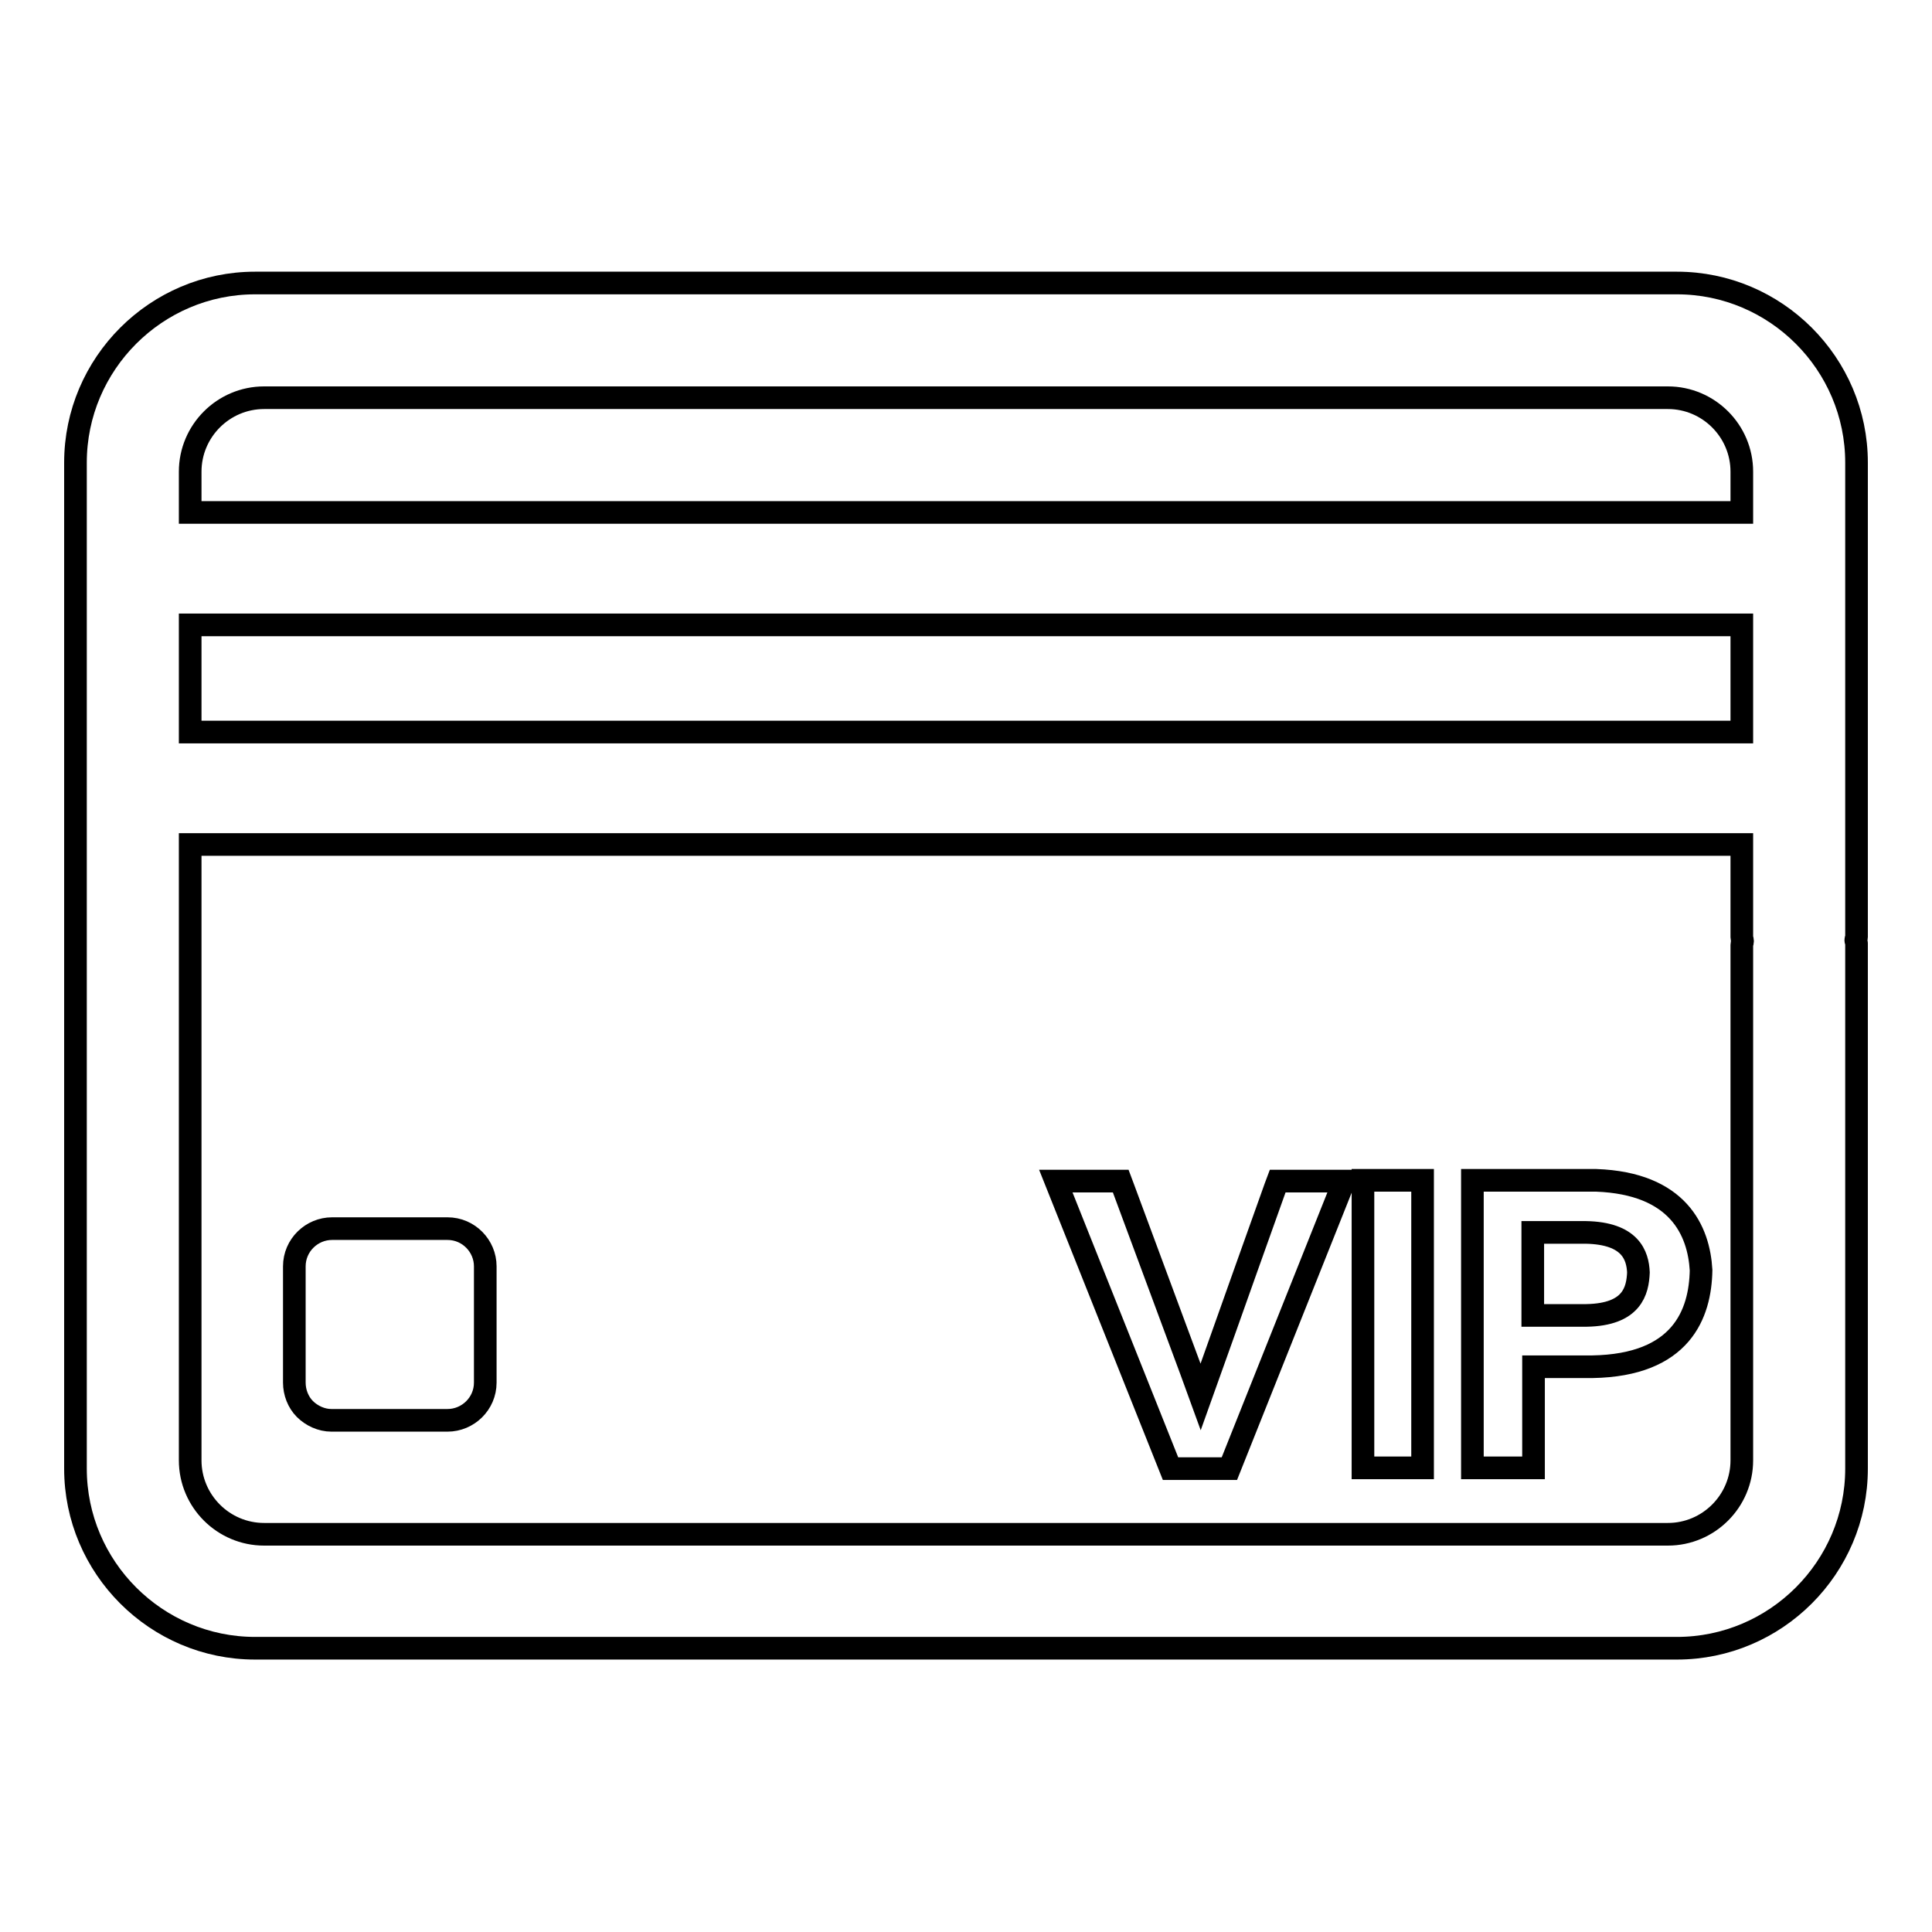
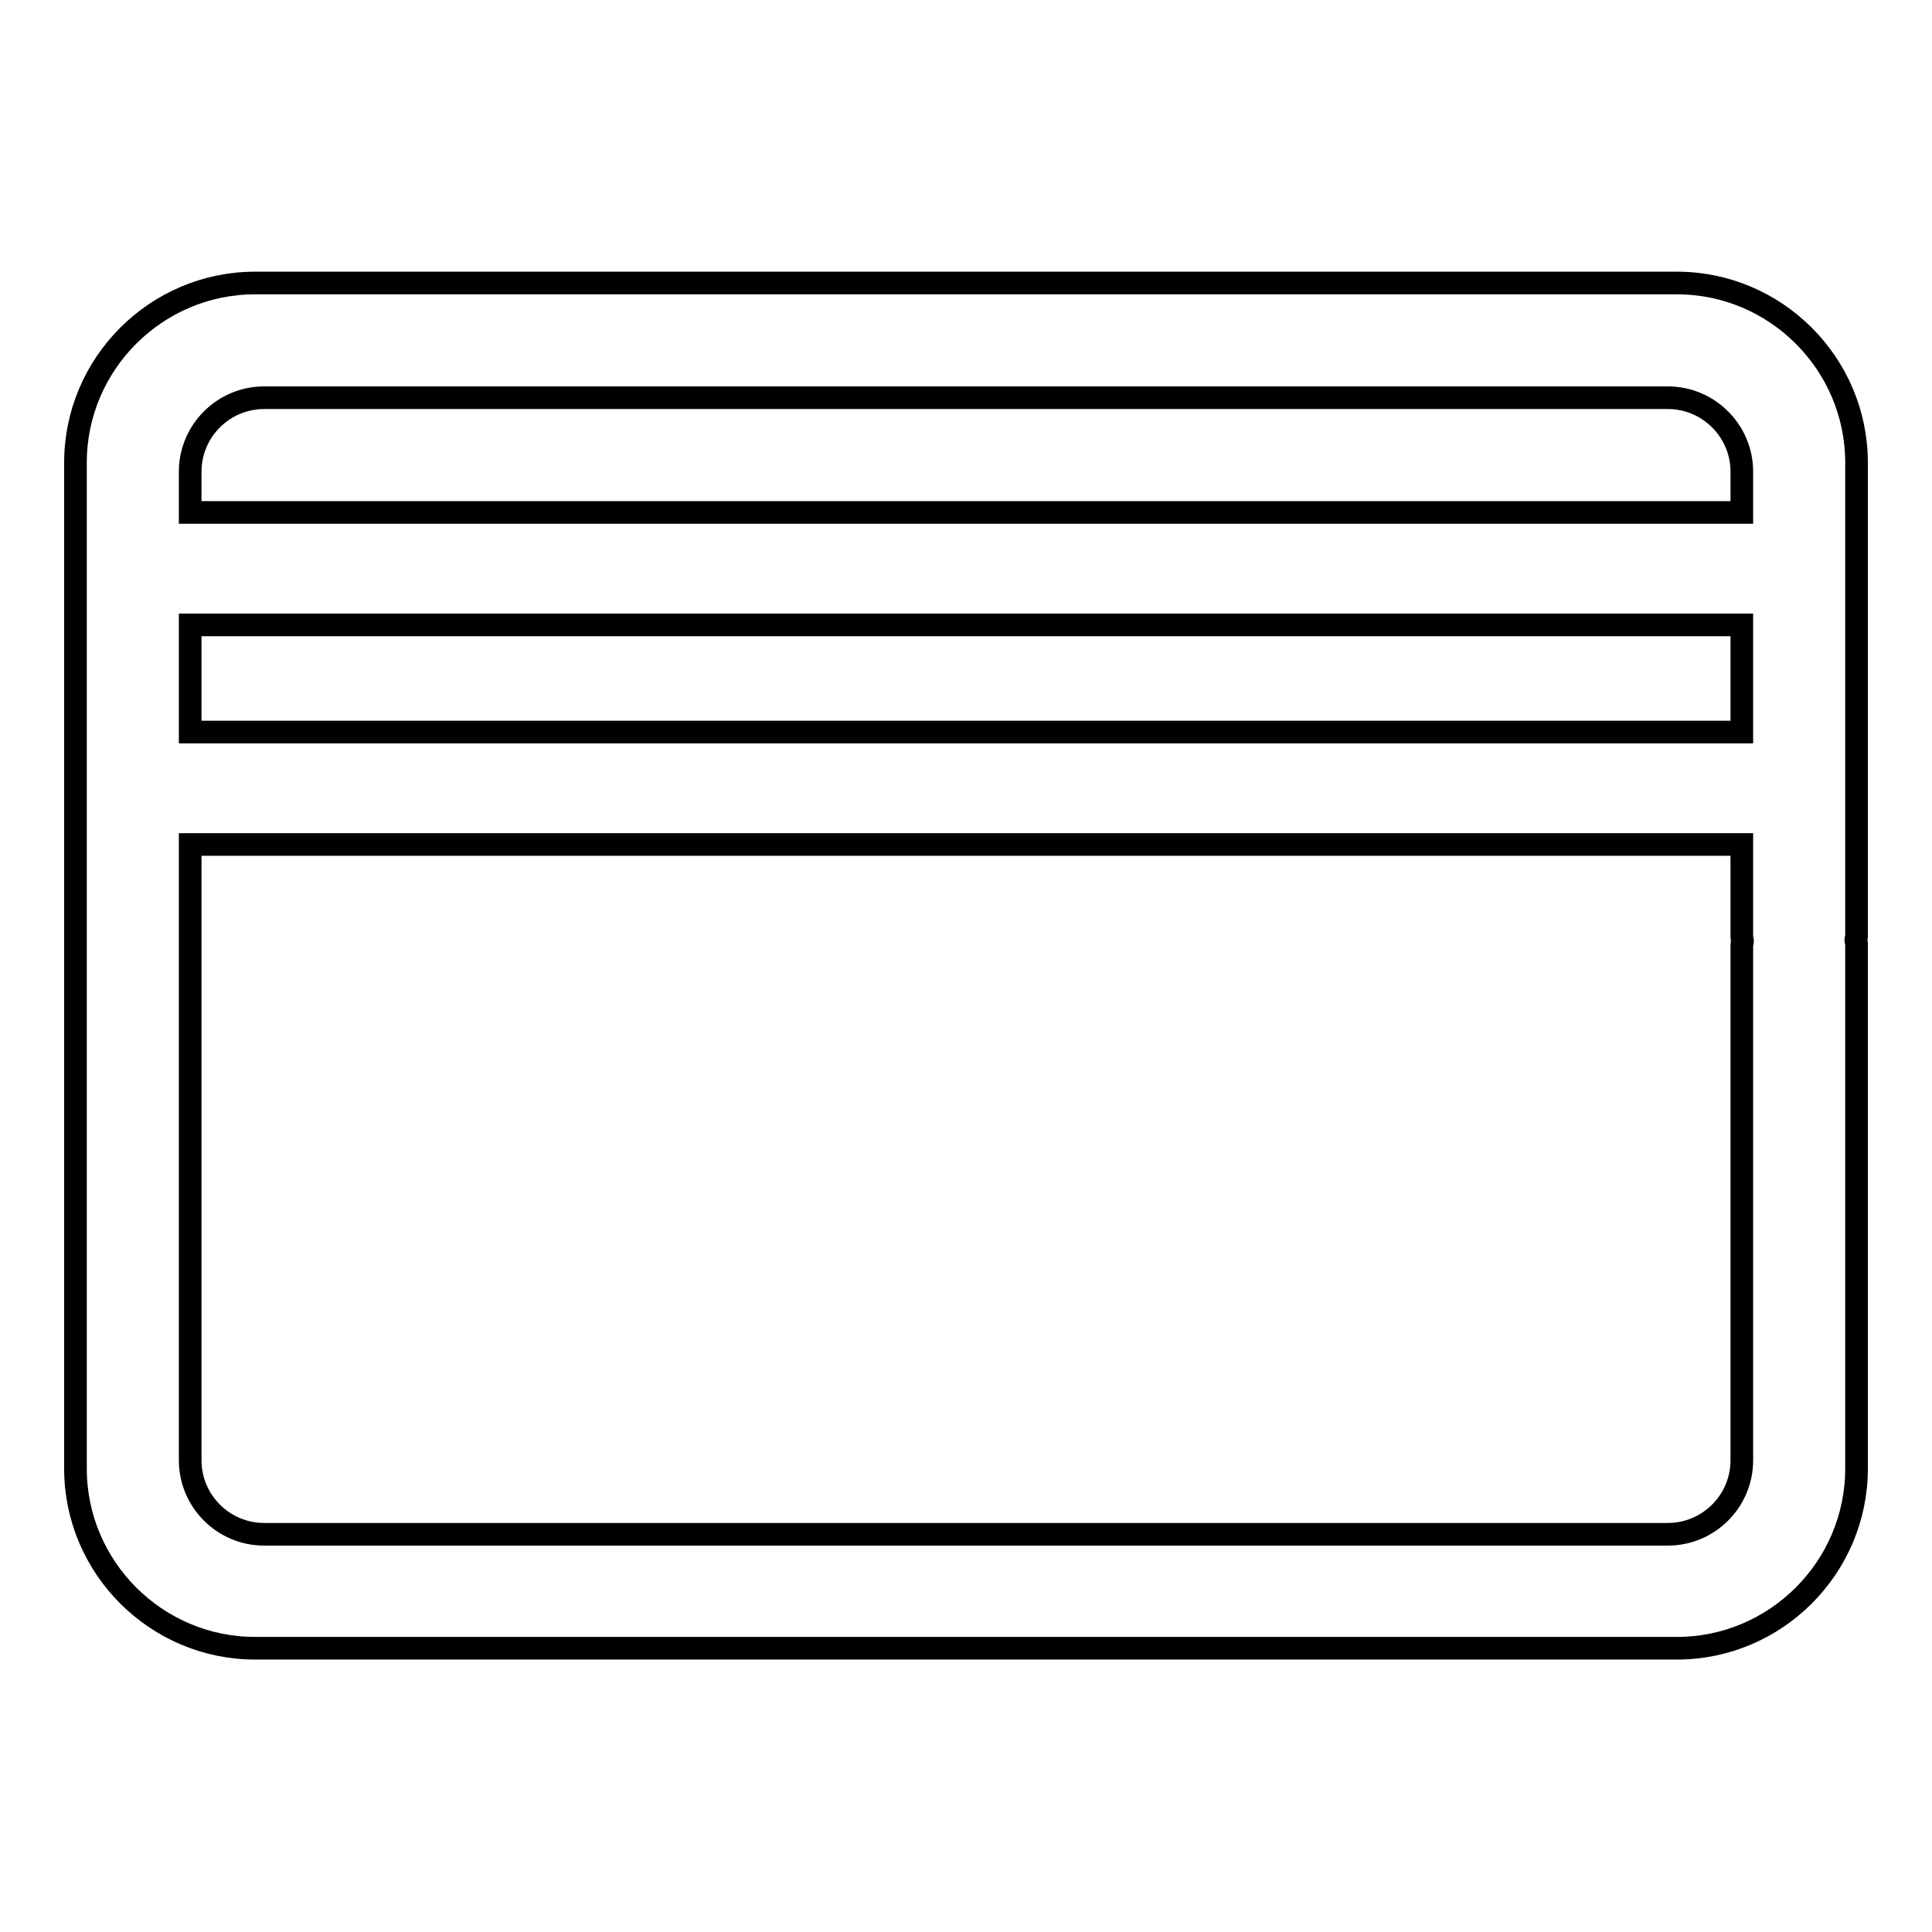
<svg xmlns="http://www.w3.org/2000/svg" version="1.1" x="0px" y="0px" viewBox="0 0 256 256" enable-background="new 0 0 256 256" xml:space="preserve">
  <g>
    <path stroke-width="3" fill-opacity="0" stroke="#000000" d="M246,61.3c0-13.1-10.7-23.8-23.8-23.8H33.8C20.7,37.5,10,48.2,10,61.3v133.3c0,13.1,10.7,23.8,23.8,23.8 h188.4c13.1,0,23.8-10.7,23.8-23.8v-69.6c0-0.2-0.1-0.3-0.1-0.4c0-0.2,0.1-0.3,0.1-0.4L246,61.3L246,61.3z M25.2,62.5 c0-5.4,4.4-9.8,9.8-9.8h186c5.4,0,9.8,4.4,9.8,9.8v5.4H25.2V62.5L25.2,62.5z M25.2,82.8h205.6V97H25.2V82.8L25.2,82.8z  M230.8,193.5c0,5.4-4.4,9.8-9.8,9.8H35c-5.4,0-9.8-4.4-9.8-9.8v-81.6h205.6v12.3c0,0.2,0.1,0.3,0.1,0.5c0,0.2-0.1,0.3-0.1,0.5 L230.8,193.5L230.8,193.5z" />
-     <path stroke-width="3" fill-opacity="0" stroke="#000000" d="M195.1,156.4v38.1h8.1v-13.4h7.8c11.8-0.2,14.3-7,14.4-12.8c-0.3-5.2-3-11.5-13.9-11.9H195.1L195.1,156.4z  M217.1,168.6c-0.1,2.4-0.8,5.6-6.9,5.7h-7.1v-11h7C216.1,163.4,217,166.4,217.1,168.6L217.1,168.6z M180.6,156.4h7.9v38.1h-7.9 V156.4L180.6,156.4z M159.1,185.1c-1.3-3.6-4.2-11.3-10.3-27.8l-0.3-0.8h-8.6l15.2,38.1h7.8l15.2-38.1h-8.8l-0.3,0.8 C163.1,173.8,160.4,181.5,159.1,185.1L159.1,185.1z M44,162.8c-2.7,0-5,2.2-5,5v15.4c0,1.3,0.5,2.6,1.4,3.5 c0.9,0.9,2.2,1.5,3.5,1.5h15.4c2.7,0,5-2.2,5-5v-15.4c0-2.7-2.2-5-5-5H44L44,162.8z" />
  </g>
</svg>